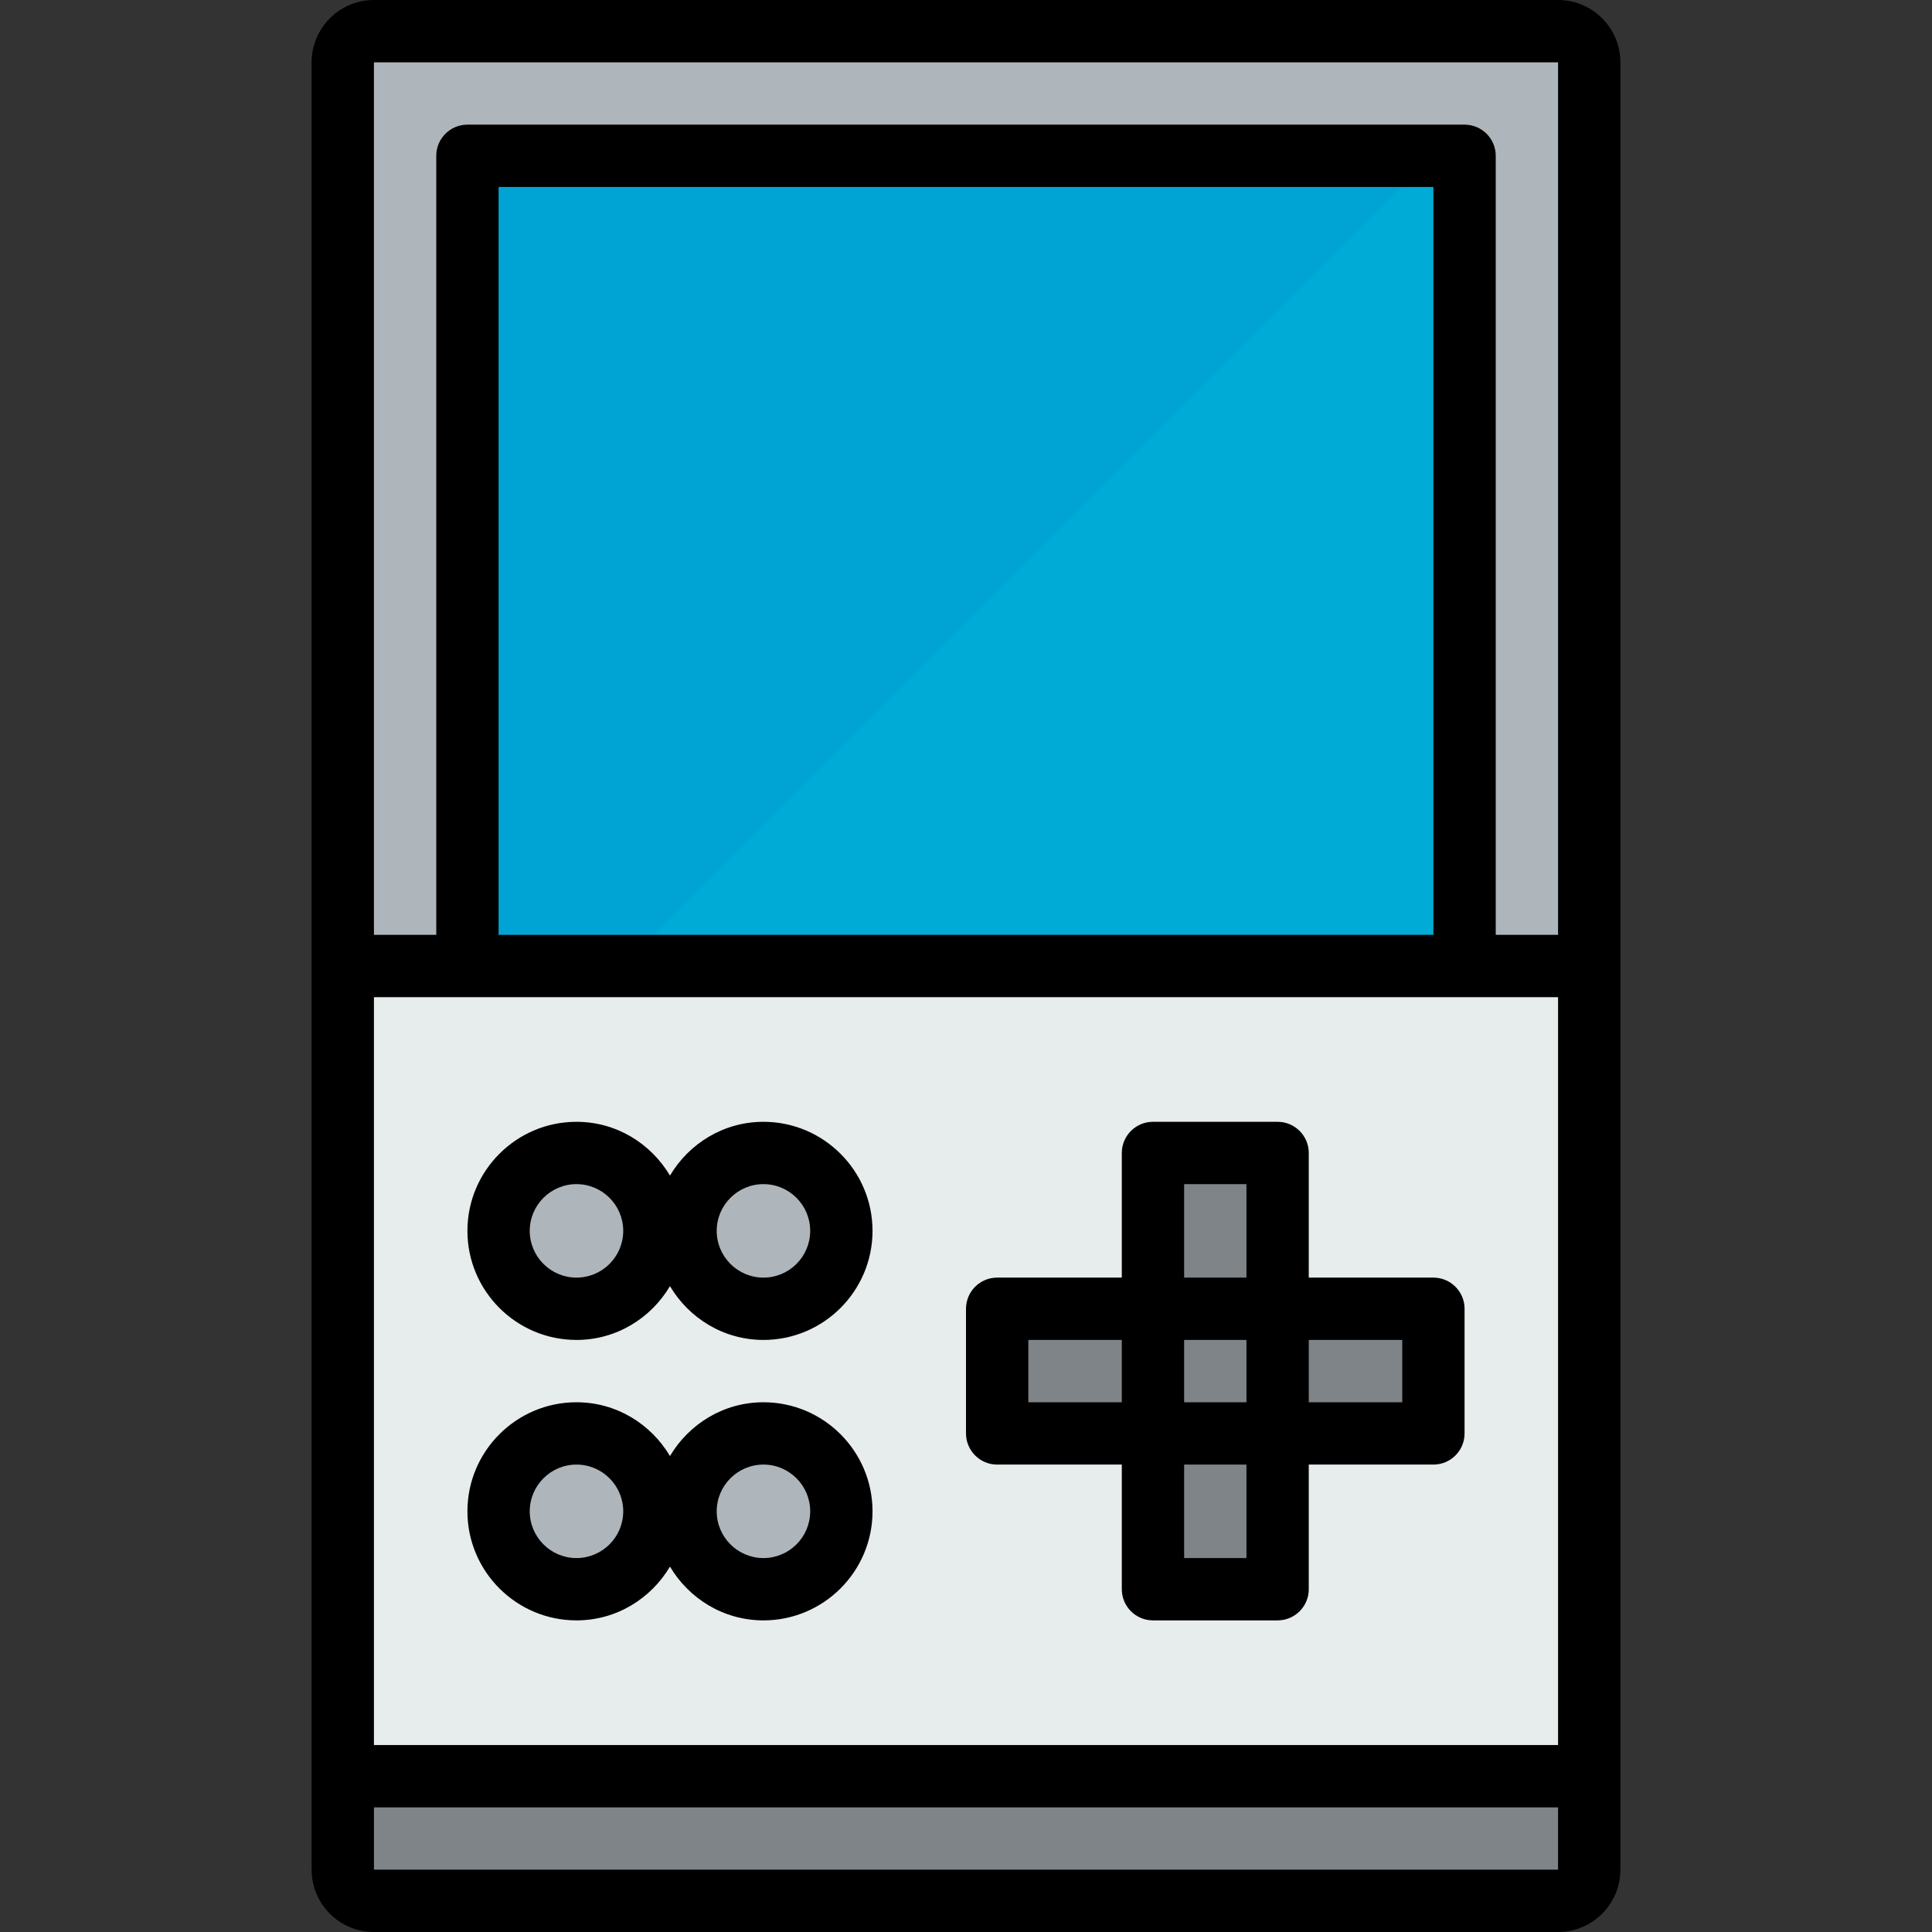
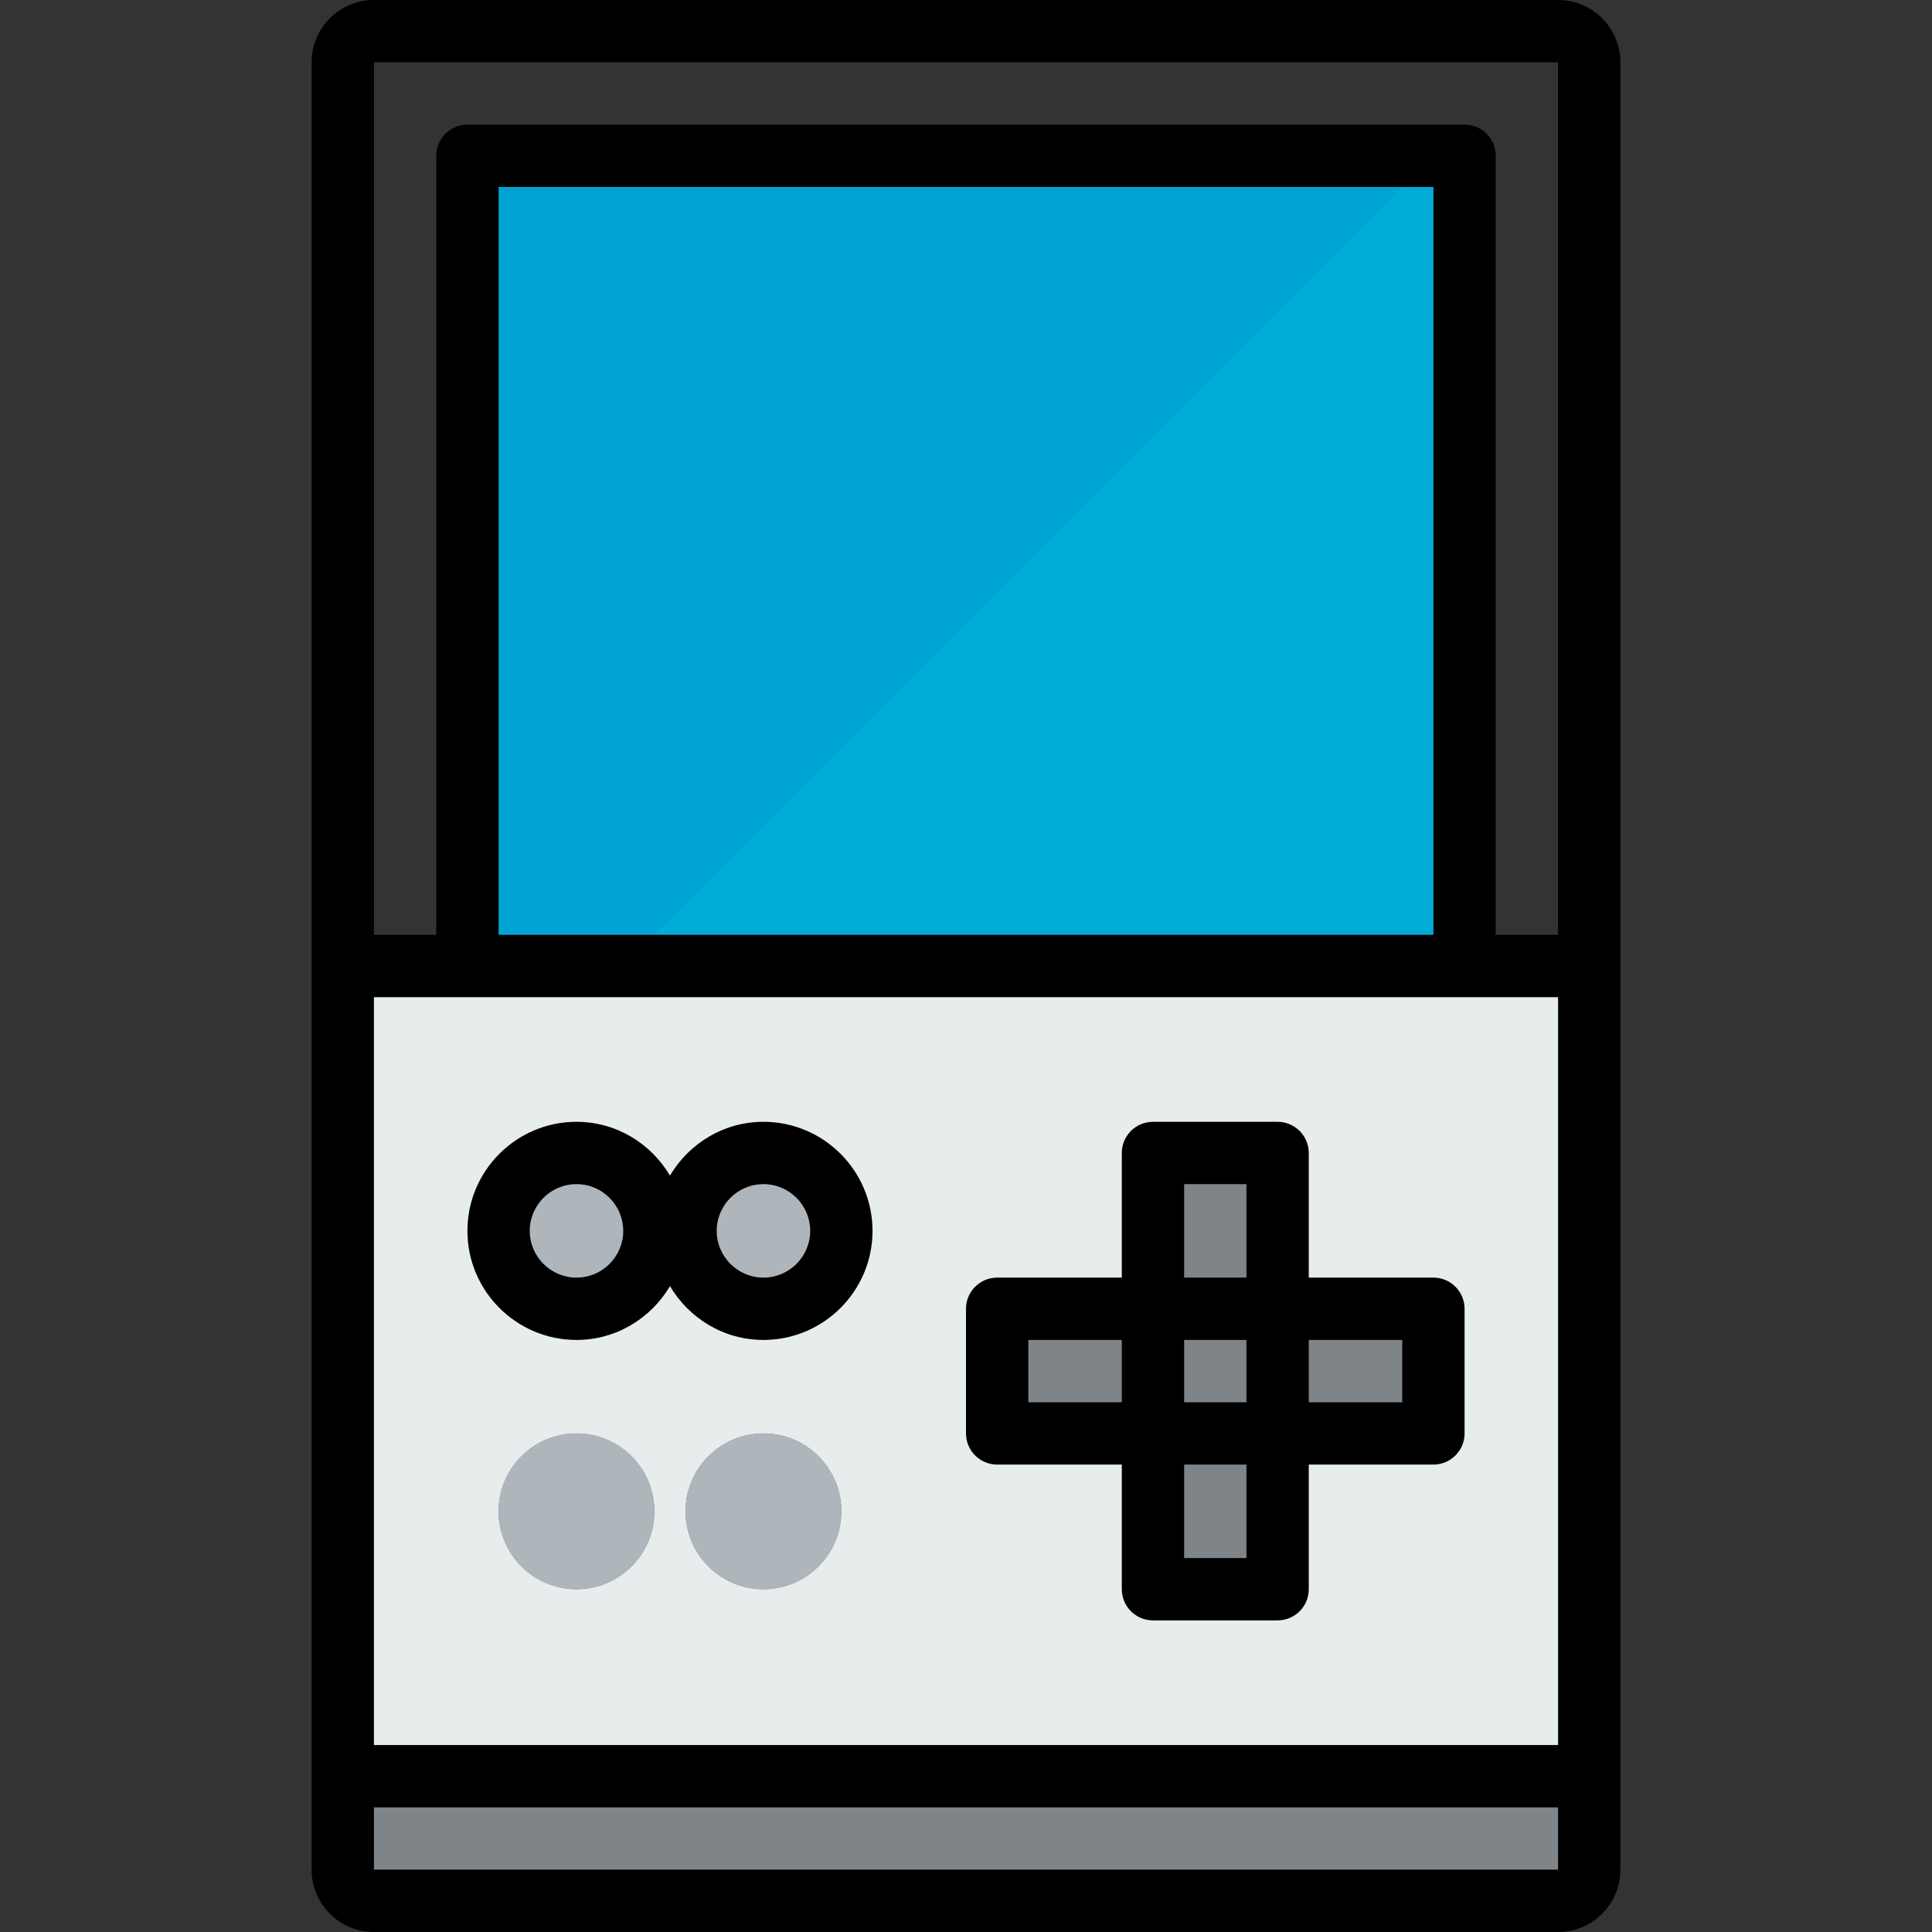
<svg xmlns="http://www.w3.org/2000/svg" version="1.1" id="Capa_1" x="0px" y="0px" viewBox="0 0 512 512" style="enable-background:new 0 0 512 512;" xml:space="preserve">
  <rect x="0" y="0" width="512" height="512" fill="#333333" stroke="none" />
  <rect x="123.871" y="41.29" style="fill:#00ABD5;" width="264.258" height="214.71" />
  <polygon style="fill:#00A4D4;" points="123.871,41.29 123.871,256 165.161,256 379.871,41.29 " />
  <g>
    <circle style="fill:#AFB6BB;" cx="152.774" cy="400.516" r="20.645" />
    <circle style="fill:#AFB6BB;" cx="202.323" cy="400.516" r="20.645" />
    <circle style="fill:#AFB6BB;" cx="202.323" cy="326.194" r="20.645" />
    <circle style="fill:#AFB6BB;" cx="152.774" cy="326.194" r="20.645" />
  </g>
  <g>
    <rect x="305.548" y="379.871" style="fill:#7E8488;" width="33.032" height="41.29" />
    <rect x="305.548" y="305.548" style="fill:#7E8488;" width="33.032" height="41.29" />
    <rect x="338.581" y="346.839" style="fill:#7E8488;" width="41.29" height="33.032" />
    <rect x="305.548" y="346.839" style="fill:#7E8488;" width="33.032" height="33.032" />
    <rect x="264.258" y="346.839" style="fill:#7E8488;" width="41.29" height="33.032" />
    <path style="fill:#7E8488;" d="M421.161,470.71v24.774c0,4.542-3.716,8.258-8.258,8.258H99.097c-4.542,0-8.258-3.716-8.258-8.258   V470.71H421.161z" />
  </g>
  <path style="fill:#E7ECED;" d="M173.419,400.516c0-11.396-9.249-20.645-20.645-20.645s-20.645,9.249-20.645,20.645  s9.249,20.645,20.645,20.645S173.419,411.912,173.419,400.516z M173.419,326.194c0-11.396-9.249-20.645-20.645-20.645  s-20.645,9.249-20.645,20.645s9.249,20.645,20.645,20.645S173.419,337.59,173.419,326.194z M202.323,379.871  c-11.396,0-20.645,9.249-20.645,20.645s9.249,20.645,20.645,20.645s20.645-9.249,20.645-20.645S213.719,379.871,202.323,379.871z   M202.323,305.548c-11.396,0-20.645,9.249-20.645,20.645s9.249,20.645,20.645,20.645s20.645-9.249,20.645-20.645  S213.719,305.548,202.323,305.548z M421.161,256v214.71H90.839V256h33.032h264.258H421.161z M379.871,379.871v-33.032h-41.29v-41.29  h-33.032v41.29h-41.29v33.032h41.29v41.29h33.032v-41.29H379.871z" />
-   <path style="fill:#AFB6BB;" d="M421.161,16.516V256h-33.032V41.29H123.871V256H90.839V16.516c0-4.542,3.716-8.258,8.258-8.258  h313.806C417.445,8.258,421.161,11.974,421.161,16.516z" />
  <path d="M412.903,0H99.097c-9.109,0-16.516,7.407-16.516,16.516v478.968c0,9.109,7.407,16.516,16.516,16.516h313.806  c9.109,0,16.516-7.408,16.516-16.516V16.516C429.419,7.407,422.012,0,412.903,0z M412.903,16.516v231.226h-16.516V41.29  c0-4.558-3.7-8.258-8.258-8.258H123.871c-4.558,0-8.258,3.7-8.258,8.258v206.452H99.097V16.516H412.903z M379.871,247.742H132.129  V49.548h247.742V247.742z M412.903,264.258v198.194H99.097V264.258H412.903z M99.097,495.484v-16.516h313.806v16.516H99.097z" />
  <path d="M152.774,355.097c10.57,0,19.737-5.764,24.774-14.253c5.037,8.489,14.204,14.253,24.774,14.253  c15.938,0,28.903-12.965,28.903-28.903c0-15.938-12.965-28.903-28.903-28.903c-10.57,0-19.737,5.764-24.774,14.253  c-5.037-8.489-14.204-14.253-24.774-14.253c-15.938,0-28.903,12.965-28.903,28.903C123.871,342.132,136.836,355.097,152.774,355.097  z M202.323,313.806c6.829,0,12.387,5.558,12.387,12.387s-5.558,12.387-12.387,12.387c-6.829,0-12.387-5.558-12.387-12.387  S195.493,313.806,202.323,313.806z M152.774,313.806c6.829,0,12.387,5.558,12.387,12.387s-5.558,12.387-12.387,12.387  c-6.829,0-12.387-5.558-12.387-12.387S145.945,313.806,152.774,313.806z" />
-   <path d="M202.323,371.613c-10.57,0-19.737,5.764-24.774,14.253c-5.037-8.489-14.204-14.253-24.774-14.253  c-15.938,0-28.903,12.965-28.903,28.903c0,15.938,12.965,28.903,28.903,28.903c10.57,0,19.737-5.764,24.774-14.253  c5.037,8.489,14.204,14.253,24.774,14.253c15.938,0,28.903-12.965,28.903-28.903C231.226,384.578,218.261,371.613,202.323,371.613z   M152.774,412.903c-6.829,0-12.387-5.558-12.387-12.387s5.558-12.387,12.387-12.387s12.387,5.558,12.387,12.387  S159.604,412.903,152.774,412.903z M202.323,412.903c-6.829,0-12.387-5.558-12.387-12.387s5.558-12.387,12.387-12.387  c6.829,0,12.387,5.558,12.387,12.387S209.152,412.903,202.323,412.903z" />
  <path d="M264.258,388.129h33.032v33.032c0,4.558,3.7,8.258,8.258,8.258h33.032c4.558,0,8.258-3.7,8.258-8.258v-33.032h33.032  c4.558,0,8.258-3.7,8.258-8.258v-33.032c0-4.558-3.7-8.258-8.258-8.258h-33.032v-33.032c0-4.558-3.7-8.258-8.258-8.258h-33.032  c-4.558,0-8.258,3.7-8.258,8.258v33.032h-33.032c-4.558,0-8.258,3.7-8.258,8.258v33.032C256,384.429,259.7,388.129,264.258,388.129z   M330.323,412.903h-16.516v-24.774h16.516V412.903z M313.806,371.613v-16.516h16.516v16.516H313.806z M371.613,355.097v16.516  h-24.774v-16.516H371.613z M313.806,313.806h16.516v24.774h-16.516V313.806z M272.516,355.097h24.774v16.516h-24.774V355.097z" />
  <g>
</g>
  <g>
</g>
  <g>
</g>
  <g>
</g>
  <g>
</g>
  <g>
</g>
  <g>
</g>
  <g>
</g>
  <g>
</g>
  <g>
</g>
  <g>
</g>
  <g>
</g>
  <g>
</g>
  <g>
</g>
  <g>
</g>
</svg>